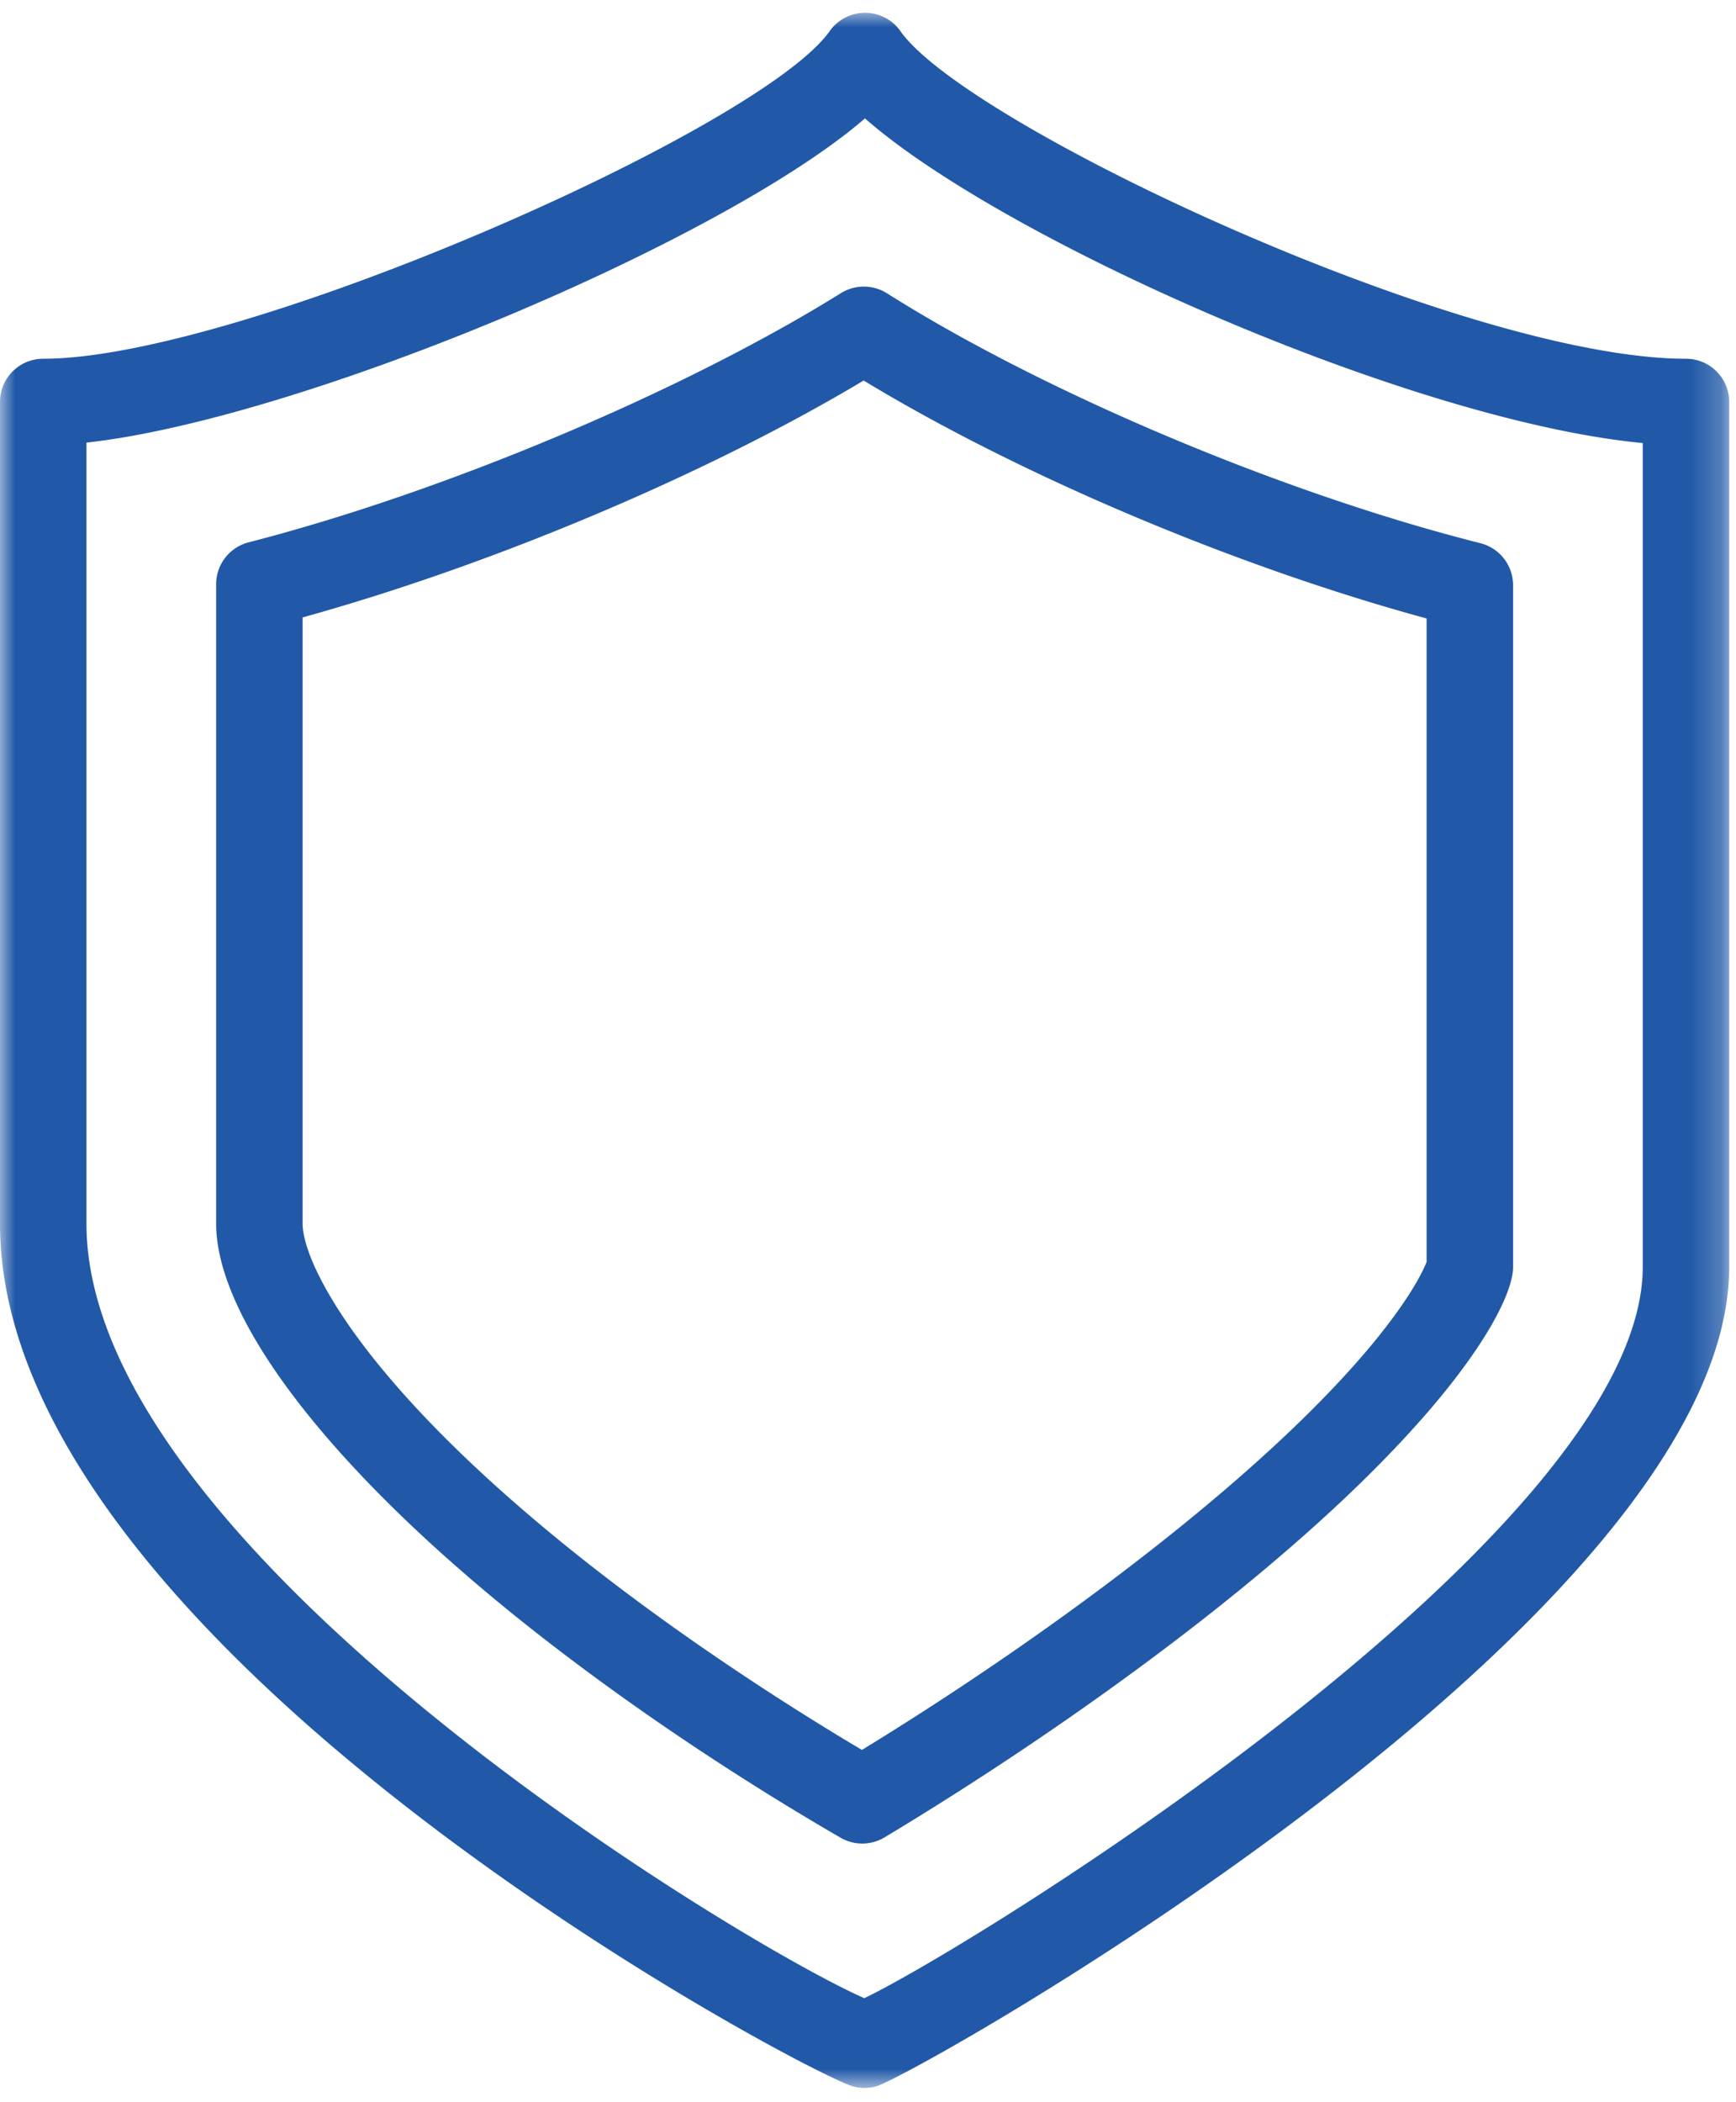
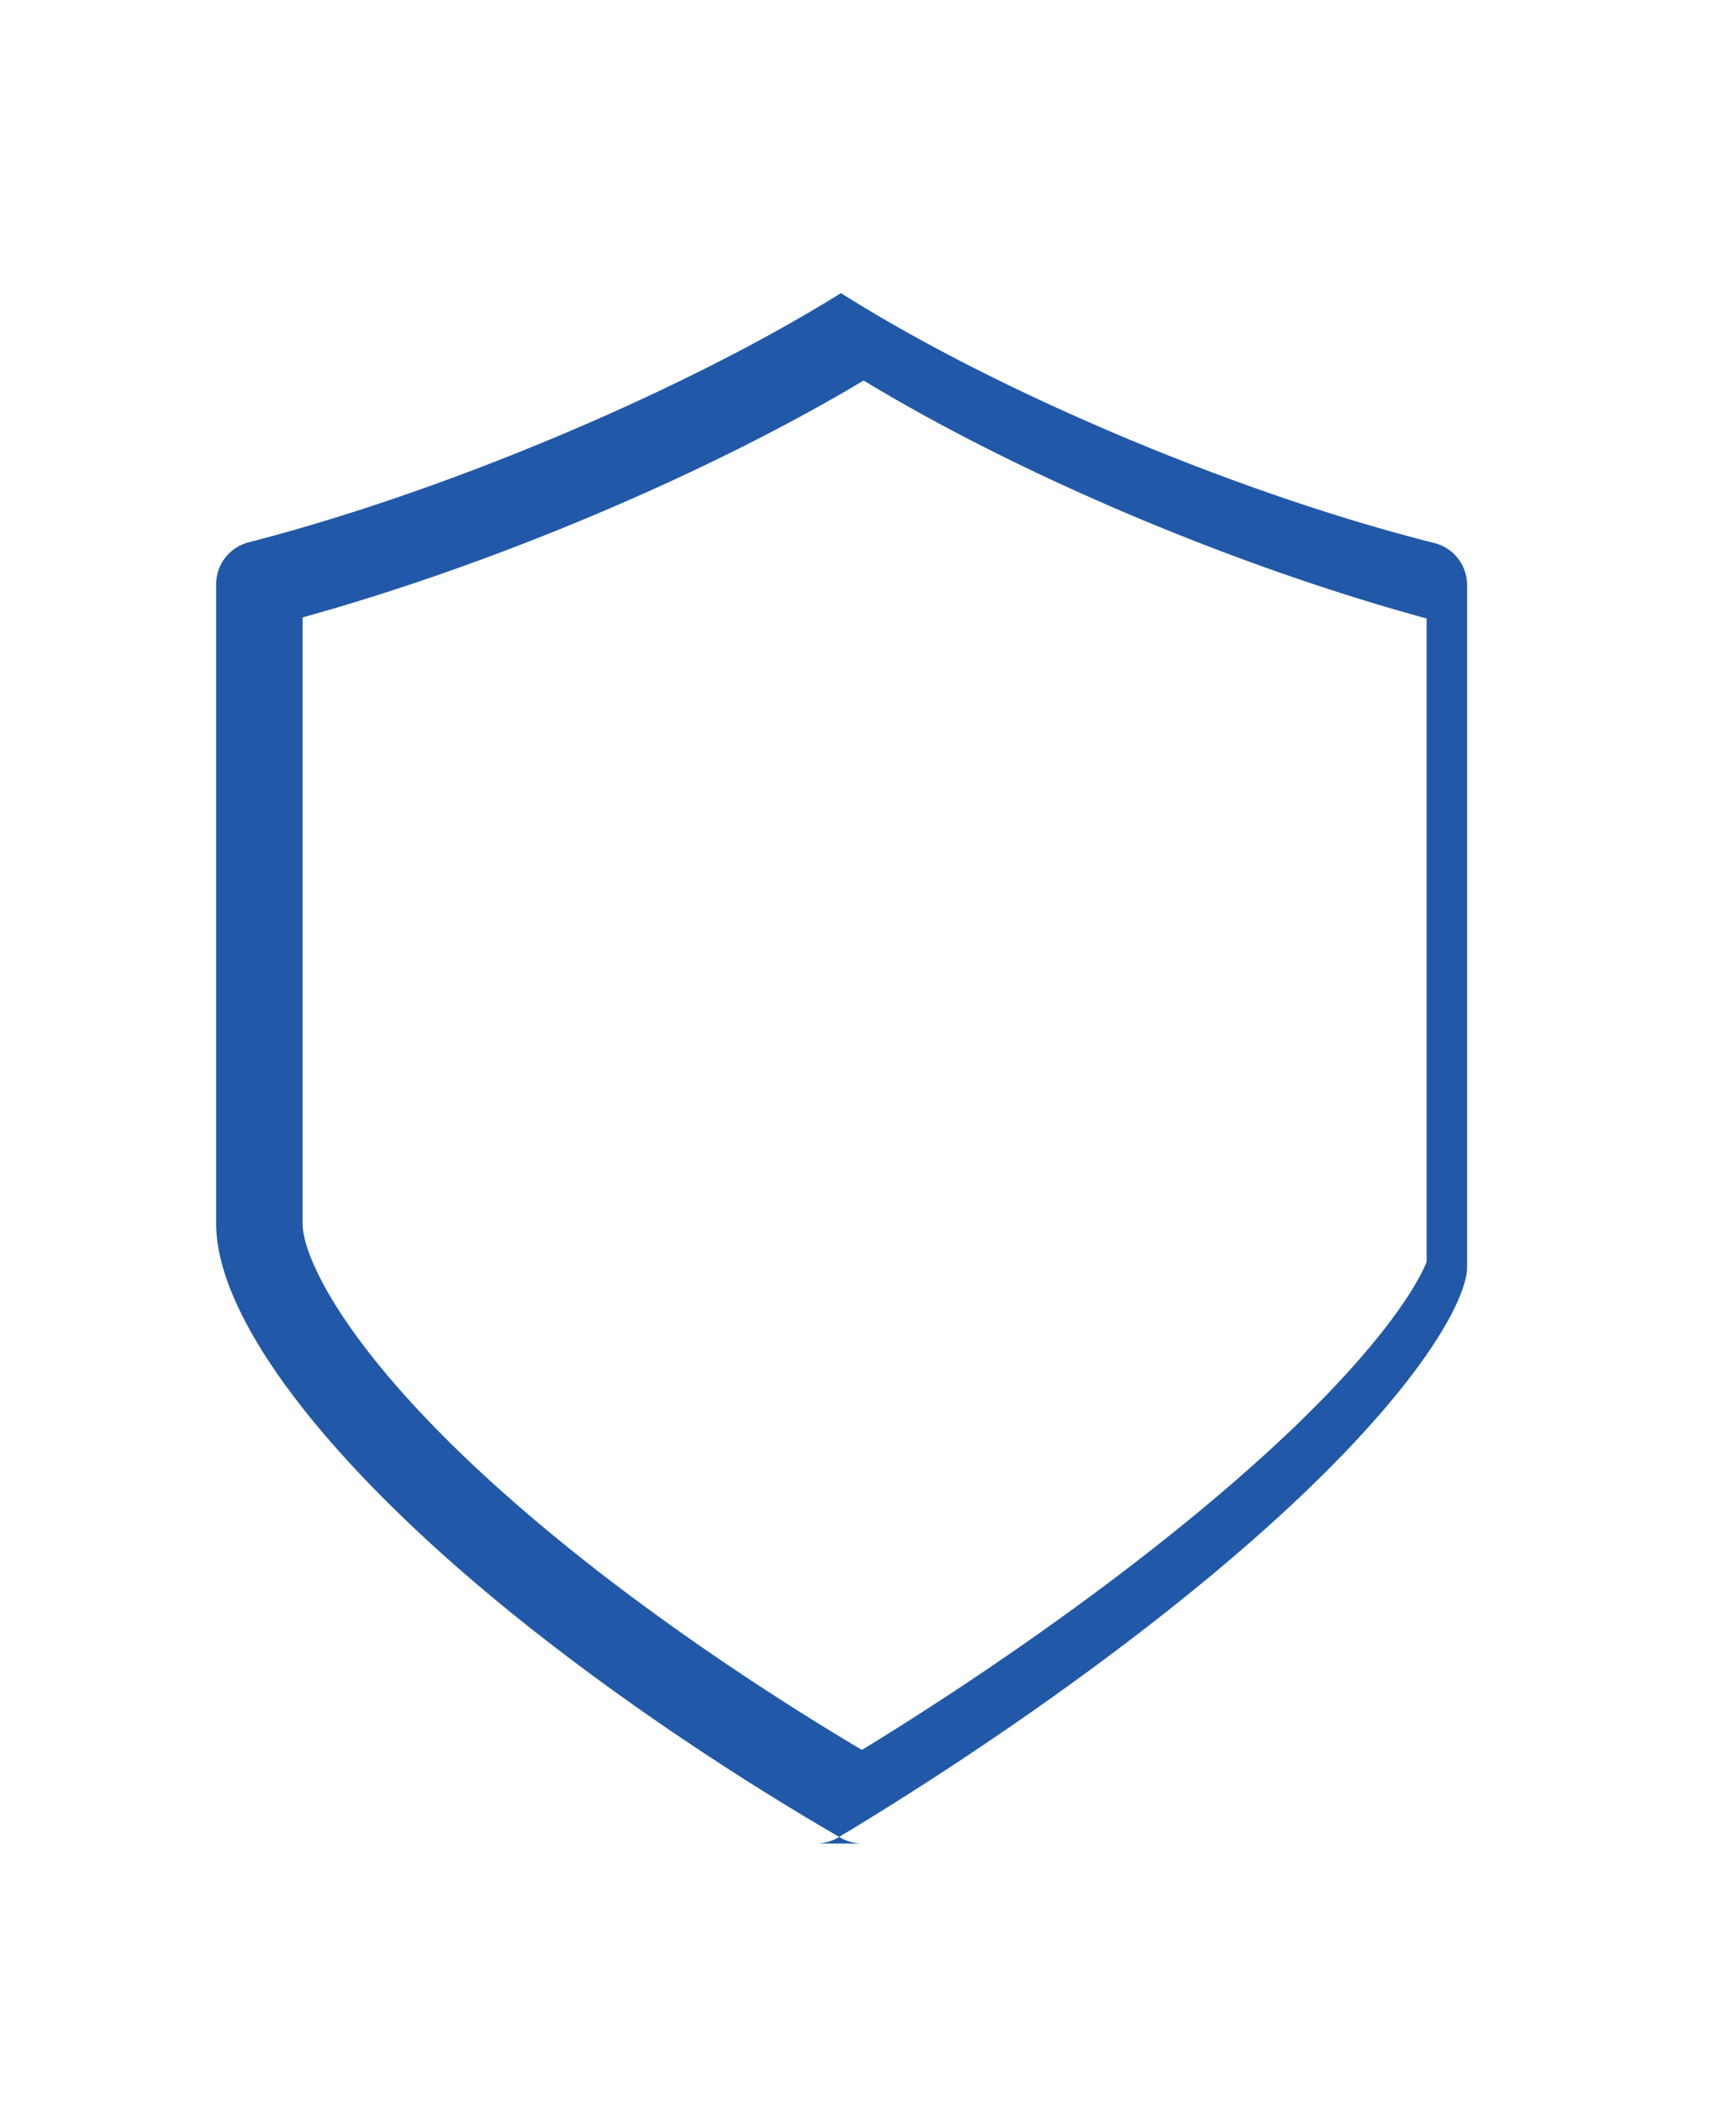
<svg xmlns="http://www.w3.org/2000/svg" xmlns:xlink="http://www.w3.org/1999/xlink" width="57" height="69">
  <defs>
    <path id="a" d="M56.777 34.076v34.056H0V.02h56.777v34.056z" />
  </defs>
  <g fill="none" fill-rule="evenodd">
    <g transform="translate(0 .4)">
      <mask id="b" fill="#fff">
        <use xlink:href="#a" />
      </mask>
-       <path d="M2.839 14.128v25.636c0 10.648 21.348 23.568 25.54 25.422 3.679-1.765 25.559-15.297 25.559-24.003V14.142C46.363 13.424 32.963 7.493 28.4 3.486 23.72 7.54 9.858 13.356 2.839 14.128m25.55 54.004c-.124 0-.246-.017-.367-.048C26.52 67.684 0 53.66 0 39.764v-26.97c0-.784.634-1.419 1.42-1.419 6.465 0 23.56-7.54 25.823-10.755.267-.376.7-.6 1.161-.6.461 0 .896.224 1.16.602C31.76 3.74 48.113 11.375 55.357 11.375c.785 0 1.42.635 1.42 1.42v28.388c0 11.51-26.776 26.569-28.022 26.901a1.473 1.473 0 0 1-.367.048" fill="#2159A8" mask="url(#b)" />
    </g>
-     <path d="M9.936 20.265v19.899c0 1.26 1.862 5.14 8.904 10.78 3.682 2.948 7.466 5.31 9.46 6.493 2.131-1.302 5.657-3.572 9.283-6.393 7.66-5.96 9.098-9.201 9.258-9.625V20.3c-6.278-1.71-13.327-4.685-18.484-7.81-5.166 3.088-12.19 6.05-18.421 7.775M28.313 60.51c-.245 0-.488-.064-.71-.19-2.137-1.234-6.347-3.806-10.537-7.16-6.241-5-9.969-9.86-9.969-12.996v-20.99a1.42 1.42 0 0 1 1.066-1.373c6.43-1.655 14.245-4.943 19.449-8.18a1.425 1.425 0 0 1 1.509.004c5.18 3.273 13.012 6.57 19.487 8.204a1.421 1.421 0 0 1 1.072 1.377v22.377c0 .057-.003.114-.01.17-.172 1.427-2.544 5.461-10.343 11.53-4.19 3.26-8.242 5.8-10.284 7.024a1.416 1.416 0 0 1-.73.203" fill="#2159A8" />
+     <path d="M9.936 20.265v19.899c0 1.26 1.862 5.14 8.904 10.78 3.682 2.948 7.466 5.31 9.46 6.493 2.131-1.302 5.657-3.572 9.283-6.393 7.66-5.96 9.098-9.201 9.258-9.625V20.3c-6.278-1.71-13.327-4.685-18.484-7.81-5.166 3.088-12.19 6.05-18.421 7.775M28.313 60.51c-.245 0-.488-.064-.71-.19-2.137-1.234-6.347-3.806-10.537-7.16-6.241-5-9.969-9.86-9.969-12.996v-20.99a1.42 1.42 0 0 1 1.066-1.373c6.43-1.655 14.245-4.943 19.449-8.18c5.18 3.273 13.012 6.57 19.487 8.204a1.421 1.421 0 0 1 1.072 1.377v22.377c0 .057-.003.114-.01.17-.172 1.427-2.544 5.461-10.343 11.53-4.19 3.26-8.242 5.8-10.284 7.024a1.416 1.416 0 0 1-.73.203" fill="#2159A8" />
  </g>
</svg>